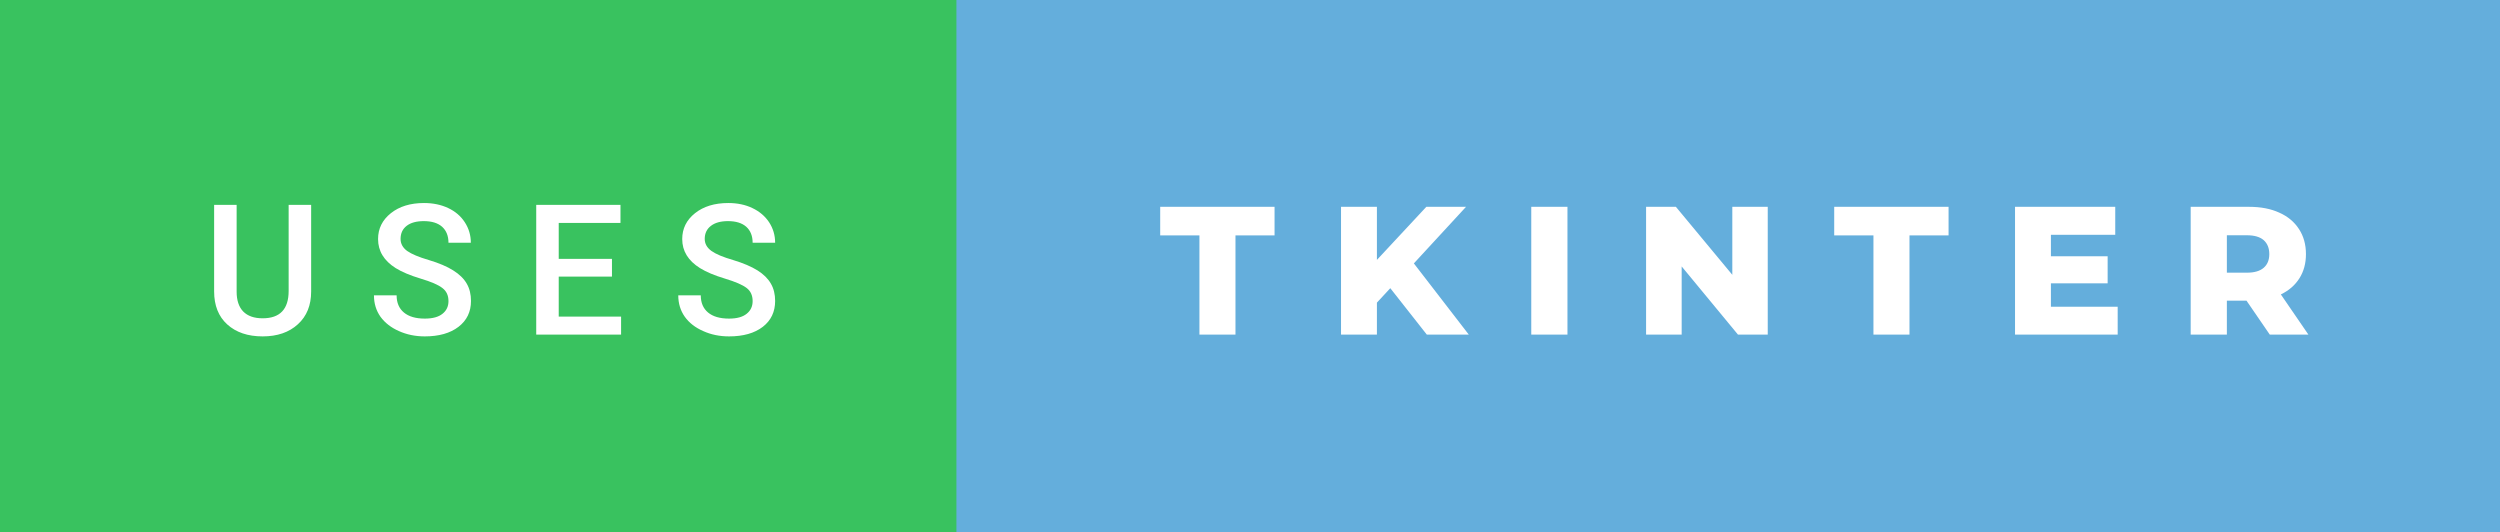
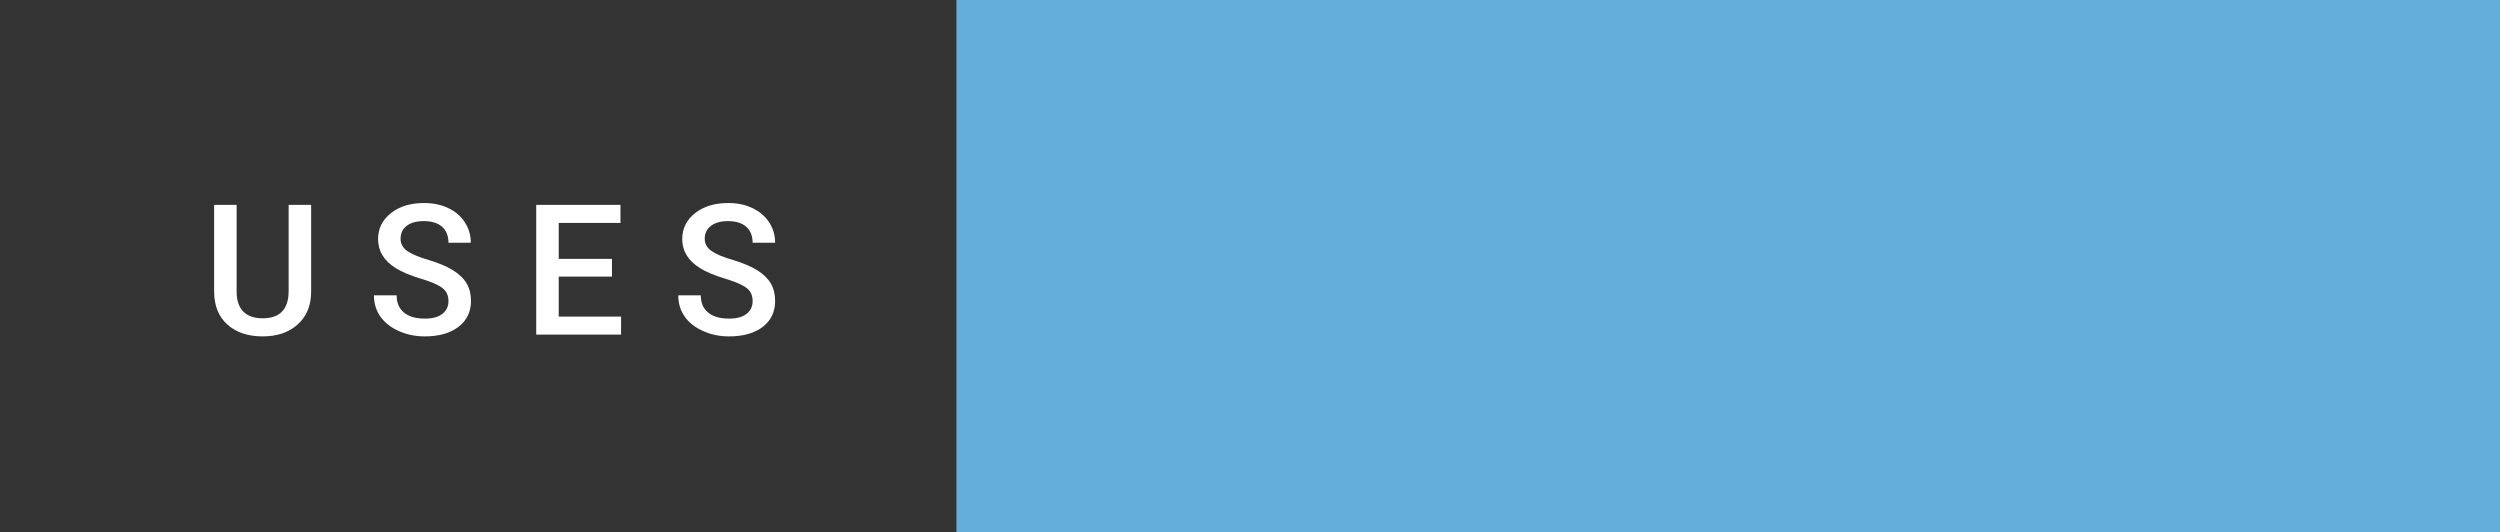
<svg xmlns="http://www.w3.org/2000/svg" width="164.39" height="35" viewBox="0 0 164.39 35">
  <rect x="0" y="0" width="164.39" height="35" fill="#333333" stroke="none" />
-   <rect class="svg__rect" x="0" y="0" width="64.89" height="35" fill="#39C25F" />
  <rect class="svg__rect" x="62.89" y="0" width="101.5" height="35" fill="#64AEDC" />
  <path class="svg__text" d="M14.08 19.16L14.08 19.16L14.08 13.47L15.56 13.47L15.56 19.18Q15.56 20.03 15.99 20.48Q16.43 20.93 17.27 20.93L17.27 20.93Q18.98 20.93 18.98 19.13L18.98 19.13L18.98 13.47L20.46 13.47L20.46 19.17Q20.46 20.53 19.59 21.32Q18.72 22.12 17.27 22.12L17.27 22.12Q15.81 22.12 14.94 21.33Q14.08 20.55 14.08 19.16ZM24.59 19.42L24.59 19.42L26.08 19.42Q26.08 20.15 26.56 20.55Q27.04 20.95 27.93 20.95L27.93 20.95Q28.71 20.95 29.10 20.63Q29.49 20.32 29.49 19.80L29.49 19.80Q29.49 19.24 29.09 18.94Q28.70 18.63 27.66 18.32Q26.63 18.01 26.02 17.63L26.02 17.63Q24.86 16.90 24.86 15.72L24.86 15.72Q24.86 14.69 25.70 14.02Q26.54 13.35 27.88 13.35L27.88 13.35Q28.77 13.35 29.47 13.68Q30.17 14.01 30.56 14.61Q30.96 15.22 30.96 15.96L30.96 15.96L29.49 15.96Q29.49 15.29 29.07 14.91Q28.65 14.54 27.87 14.54L27.87 14.54Q27.14 14.54 26.74 14.85Q26.34 15.16 26.34 15.71L26.34 15.71Q26.34 16.18 26.77 16.50Q27.21 16.81 28.20 17.10Q29.20 17.40 29.80 17.78Q30.41 18.16 30.69 18.65Q30.97 19.13 30.97 19.79L30.97 19.79Q30.97 20.86 30.15 21.49Q29.33 22.12 27.93 22.12L27.93 22.12Q27.01 22.12 26.23 21.77Q25.46 21.43 25.02 20.83Q24.59 20.22 24.59 19.42ZM40.84 22L35.26 22L35.26 13.47L40.80 13.47L40.80 14.66L36.74 14.66L36.74 17.02L40.24 17.02L40.24 18.19L36.74 18.19L36.74 20.82L40.84 20.82L40.84 22ZM44.60 19.42L44.60 19.42L46.08 19.42Q46.08 20.15 46.56 20.55Q47.04 20.95 47.94 20.95L47.94 20.95Q48.71 20.95 49.10 20.63Q49.49 20.32 49.49 19.80L49.49 19.80Q49.49 19.24 49.10 18.94Q48.70 18.63 47.67 18.32Q46.64 18.01 46.03 17.63L46.03 17.63Q44.86 16.90 44.86 15.72L44.86 15.72Q44.86 14.69 45.70 14.02Q46.54 13.35 47.89 13.35L47.89 13.35Q48.78 13.35 49.47 13.68Q50.17 14.01 50.57 14.61Q50.97 15.22 50.97 15.96L50.97 15.96L49.49 15.96Q49.49 15.29 49.07 14.91Q48.65 14.54 47.87 14.54L47.87 14.54Q47.15 14.54 46.75 14.85Q46.34 15.16 46.34 15.71L46.34 15.71Q46.34 16.18 46.78 16.50Q47.21 16.81 48.21 17.10Q49.20 17.40 49.81 17.78Q50.41 18.16 50.69 18.65Q50.97 19.13 50.97 19.79L50.97 19.79Q50.97 20.86 50.16 21.49Q49.34 22.12 47.94 22.12L47.94 22.12Q47.01 22.12 46.24 21.77Q45.46 21.43 45.03 20.83Q44.60 20.22 44.60 19.42Z" fill="#FFFFFF" />
-   <path class="svg__text" d="M78.87 15.48L76.29 15.48L76.29 13.60L83.81 13.60L83.81 15.48L81.24 15.48L81.24 22L78.87 22L78.87 15.48ZM90.54 22L88.18 22L88.18 13.60L90.54 13.60L90.54 17.09L93.79 13.60L96.40 13.60L92.97 17.32L96.58 22L93.82 22L91.42 18.95L90.54 19.90L90.54 22ZM103.07 22L100.69 22L100.69 13.60L103.07 13.60L103.07 22ZM110.58 22L108.24 22L108.24 13.60L110.20 13.60L113.91 18.07L113.91 13.60L116.24 13.60L116.24 22L114.28 22L110.58 17.52L110.58 22ZM123.19 15.48L120.61 15.48L120.61 13.60L128.13 13.60L128.13 15.48L125.56 15.48L125.56 22L123.19 22L123.19 15.48ZM139.25 22L132.50 22L132.50 13.60L139.09 13.60L139.09 15.44L134.86 15.44L134.86 16.85L138.59 16.85L138.59 18.63L134.86 18.63L134.86 20.17L139.25 20.17L139.25 22ZM146.43 22L144.05 22L144.05 13.60L147.89 13.60Q149.04 13.60 149.87 13.98Q150.71 14.35 151.17 15.06Q151.63 15.76 151.63 16.71L151.63 16.71Q151.63 17.62 151.20 18.30Q150.77 18.98 149.98 19.36L149.98 19.36L151.79 22L149.25 22L147.72 19.77L146.43 19.77L146.43 22ZM146.43 15.47L146.43 17.93L147.75 17.93Q148.48 17.93 148.85 17.61Q149.22 17.29 149.22 16.71L149.22 16.71Q149.22 16.12 148.85 15.79Q148.48 15.47 147.75 15.47L147.75 15.47L146.43 15.47Z" fill="#FFFFFF" x="75.89" />
</svg>